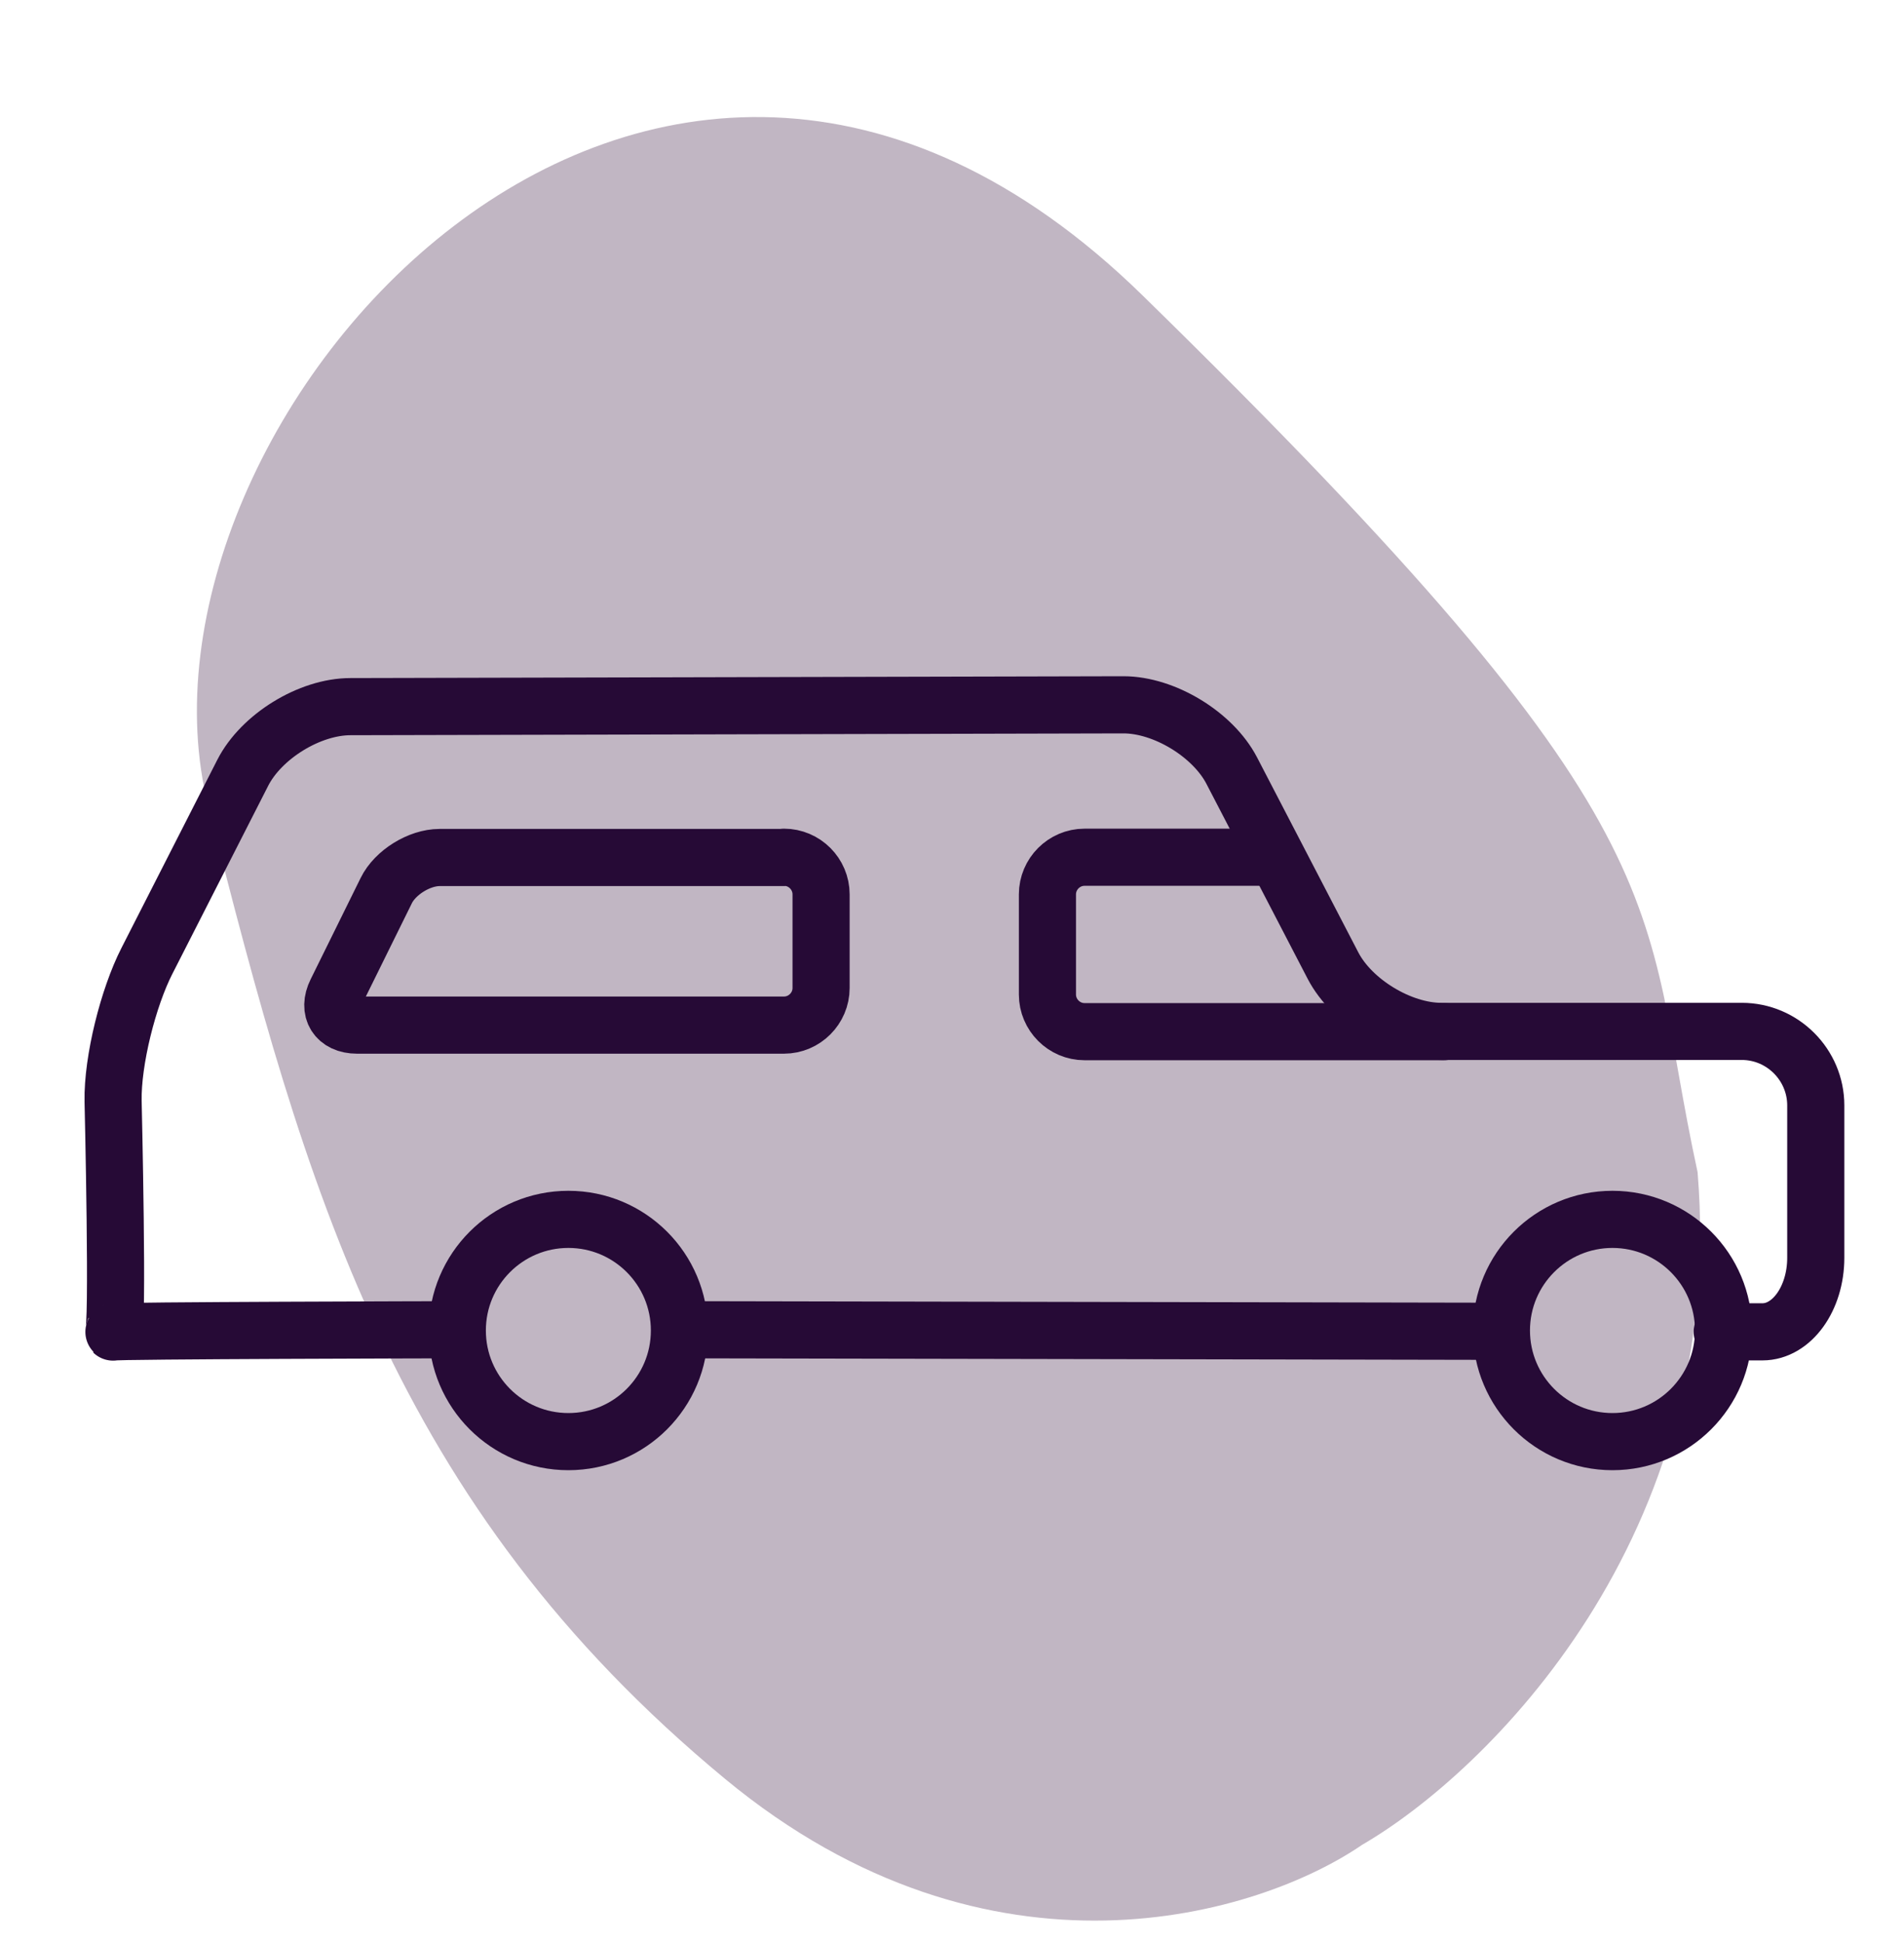
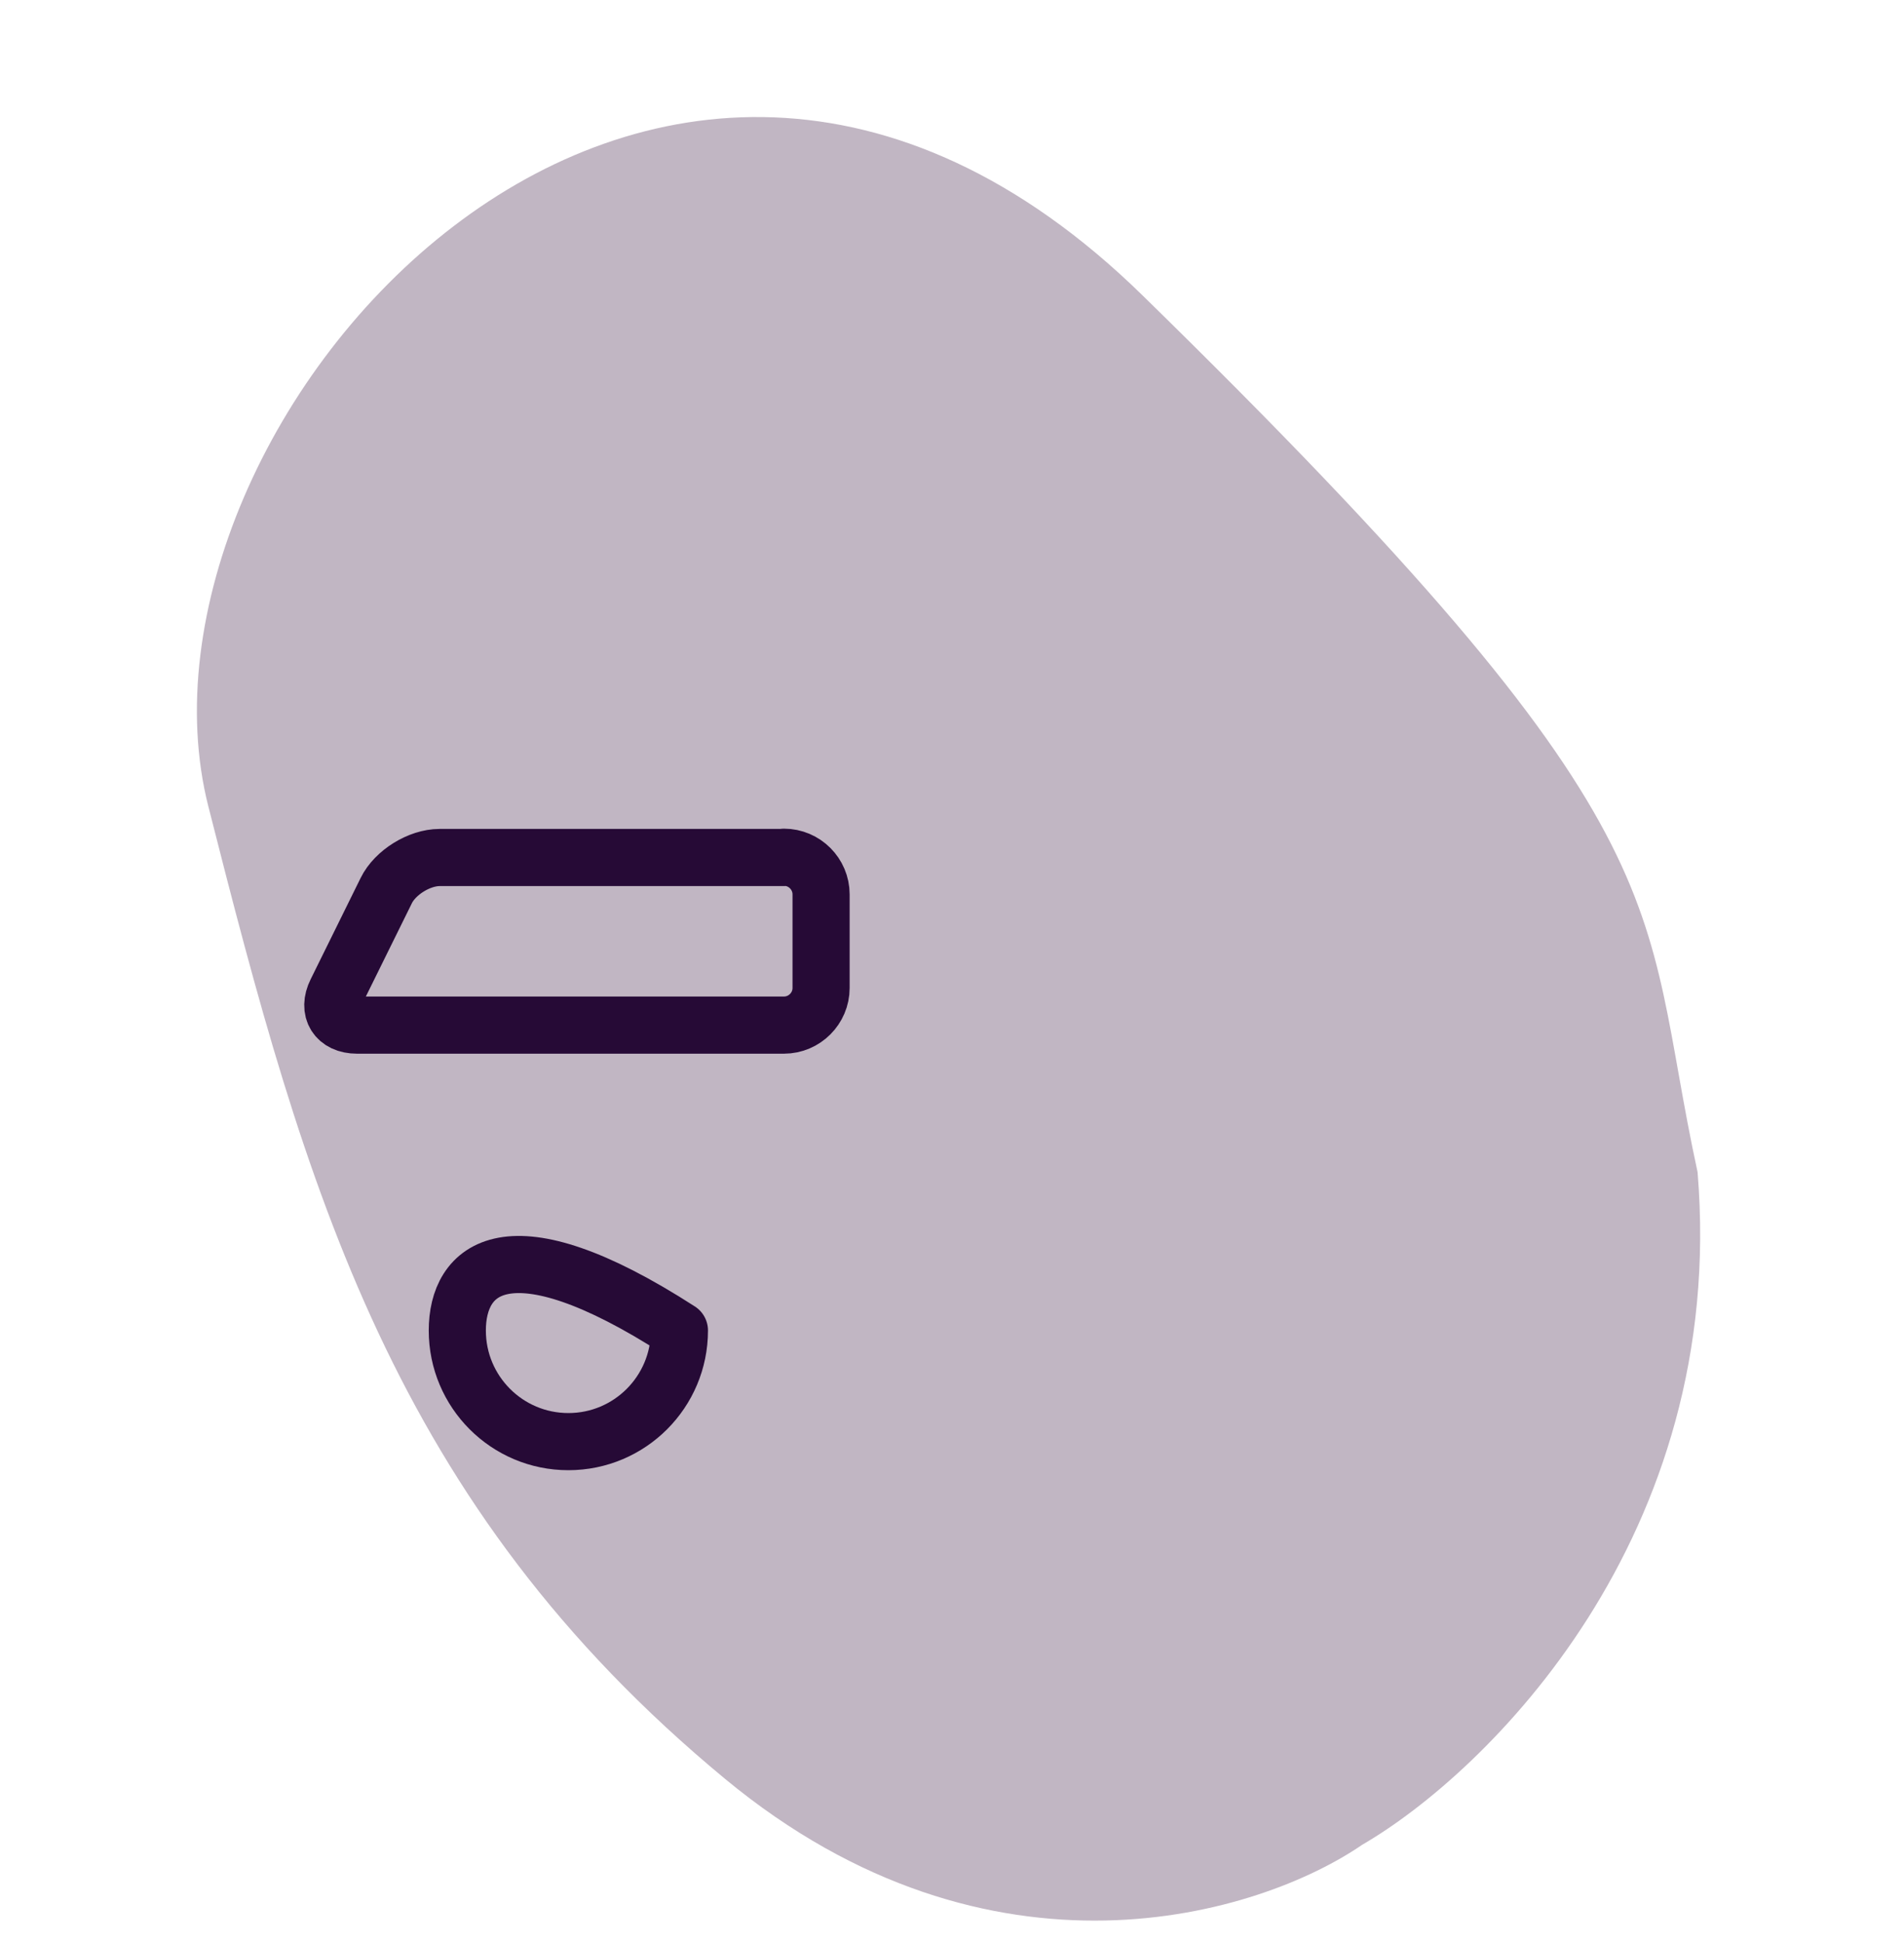
<svg xmlns="http://www.w3.org/2000/svg" width="50" height="51" viewBox="0 0 50 51" fill="none">
  <path d="M19.039 46.691C26.025 52.468 33.104 50.253 35.77 48.423C39.038 46.528 45.374 40.342 44.579 30.765C43 23.5 44.579 22 30 7.75C17.012 -4.945 2.927 11.14 5.471 21.166C8.015 31.193 10.307 39.47 19.039 46.691Z" fill="#C1B6C3" />
-   <path d="M39.317 34.944L17.918 34.903" stroke="#260A36" stroke-width="1.5" stroke-linecap="round" stroke-linejoin="round" />
-   <path d="M11.954 34.903C11.954 34.903 2.929 34.923 2.97 34.964C3.115 35.109 2.97 28.904 2.97 28.904C2.95 27.834 3.369 26.18 3.856 25.226L6.375 20.284C6.862 19.33 8.131 18.548 9.202 18.548L29.503 18.5C30.574 18.5 31.85 19.276 32.344 20.223L35.007 25.349C35.501 26.296 36.778 27.072 37.848 27.072H45.741C46.812 27.072 47.683 27.95 47.683 29.014V33.015C47.683 34.086 47.052 34.958 46.283 34.958H45.226" stroke="#260A36" stroke-width="1.5" stroke-linecap="round" stroke-linejoin="round" />
  <path d="M20.588 22.501C21.123 22.501 21.562 22.94 21.562 23.476V25.933C21.562 26.468 21.123 26.907 20.588 26.907H9.373C8.838 26.907 8.591 26.516 8.831 26.035L10.142 23.379C10.376 22.899 11.014 22.508 11.542 22.508H20.581L20.588 22.501Z" stroke="#260A36" stroke-width="1.5" stroke-linecap="round" stroke-linejoin="round" />
-   <path d="M33.511 22.501H28.48C27.945 22.501 27.506 22.94 27.506 23.476V26.104C27.506 26.639 27.945 27.079 28.48 27.079H37.917" stroke="#260A36" stroke-width="1.5" stroke-linecap="round" stroke-linejoin="round" />
-   <path d="M14.926 37.84C16.537 37.84 17.842 36.534 17.842 34.923C17.842 33.312 16.537 32.006 14.926 32.006C13.315 32.006 12.009 33.312 12.009 34.923C12.009 36.534 13.315 37.84 14.926 37.84Z" stroke="#260A36" stroke-width="1.5" stroke-linecap="round" stroke-linejoin="round" />
-   <path d="M42.344 37.84C43.955 37.84 45.261 36.534 45.261 34.923C45.261 33.312 43.955 32.006 42.344 32.006C40.734 32.006 39.428 33.312 39.428 34.923C39.428 36.534 40.734 37.84 42.344 37.84Z" stroke="#260A36" stroke-width="1.5" stroke-linecap="round" stroke-linejoin="round" />
+   <path d="M14.926 37.84C16.537 37.84 17.842 36.534 17.842 34.923C13.315 32.006 12.009 33.312 12.009 34.923C12.009 36.534 13.315 37.84 14.926 37.84Z" stroke="#260A36" stroke-width="1.5" stroke-linecap="round" stroke-linejoin="round" />
</svg>